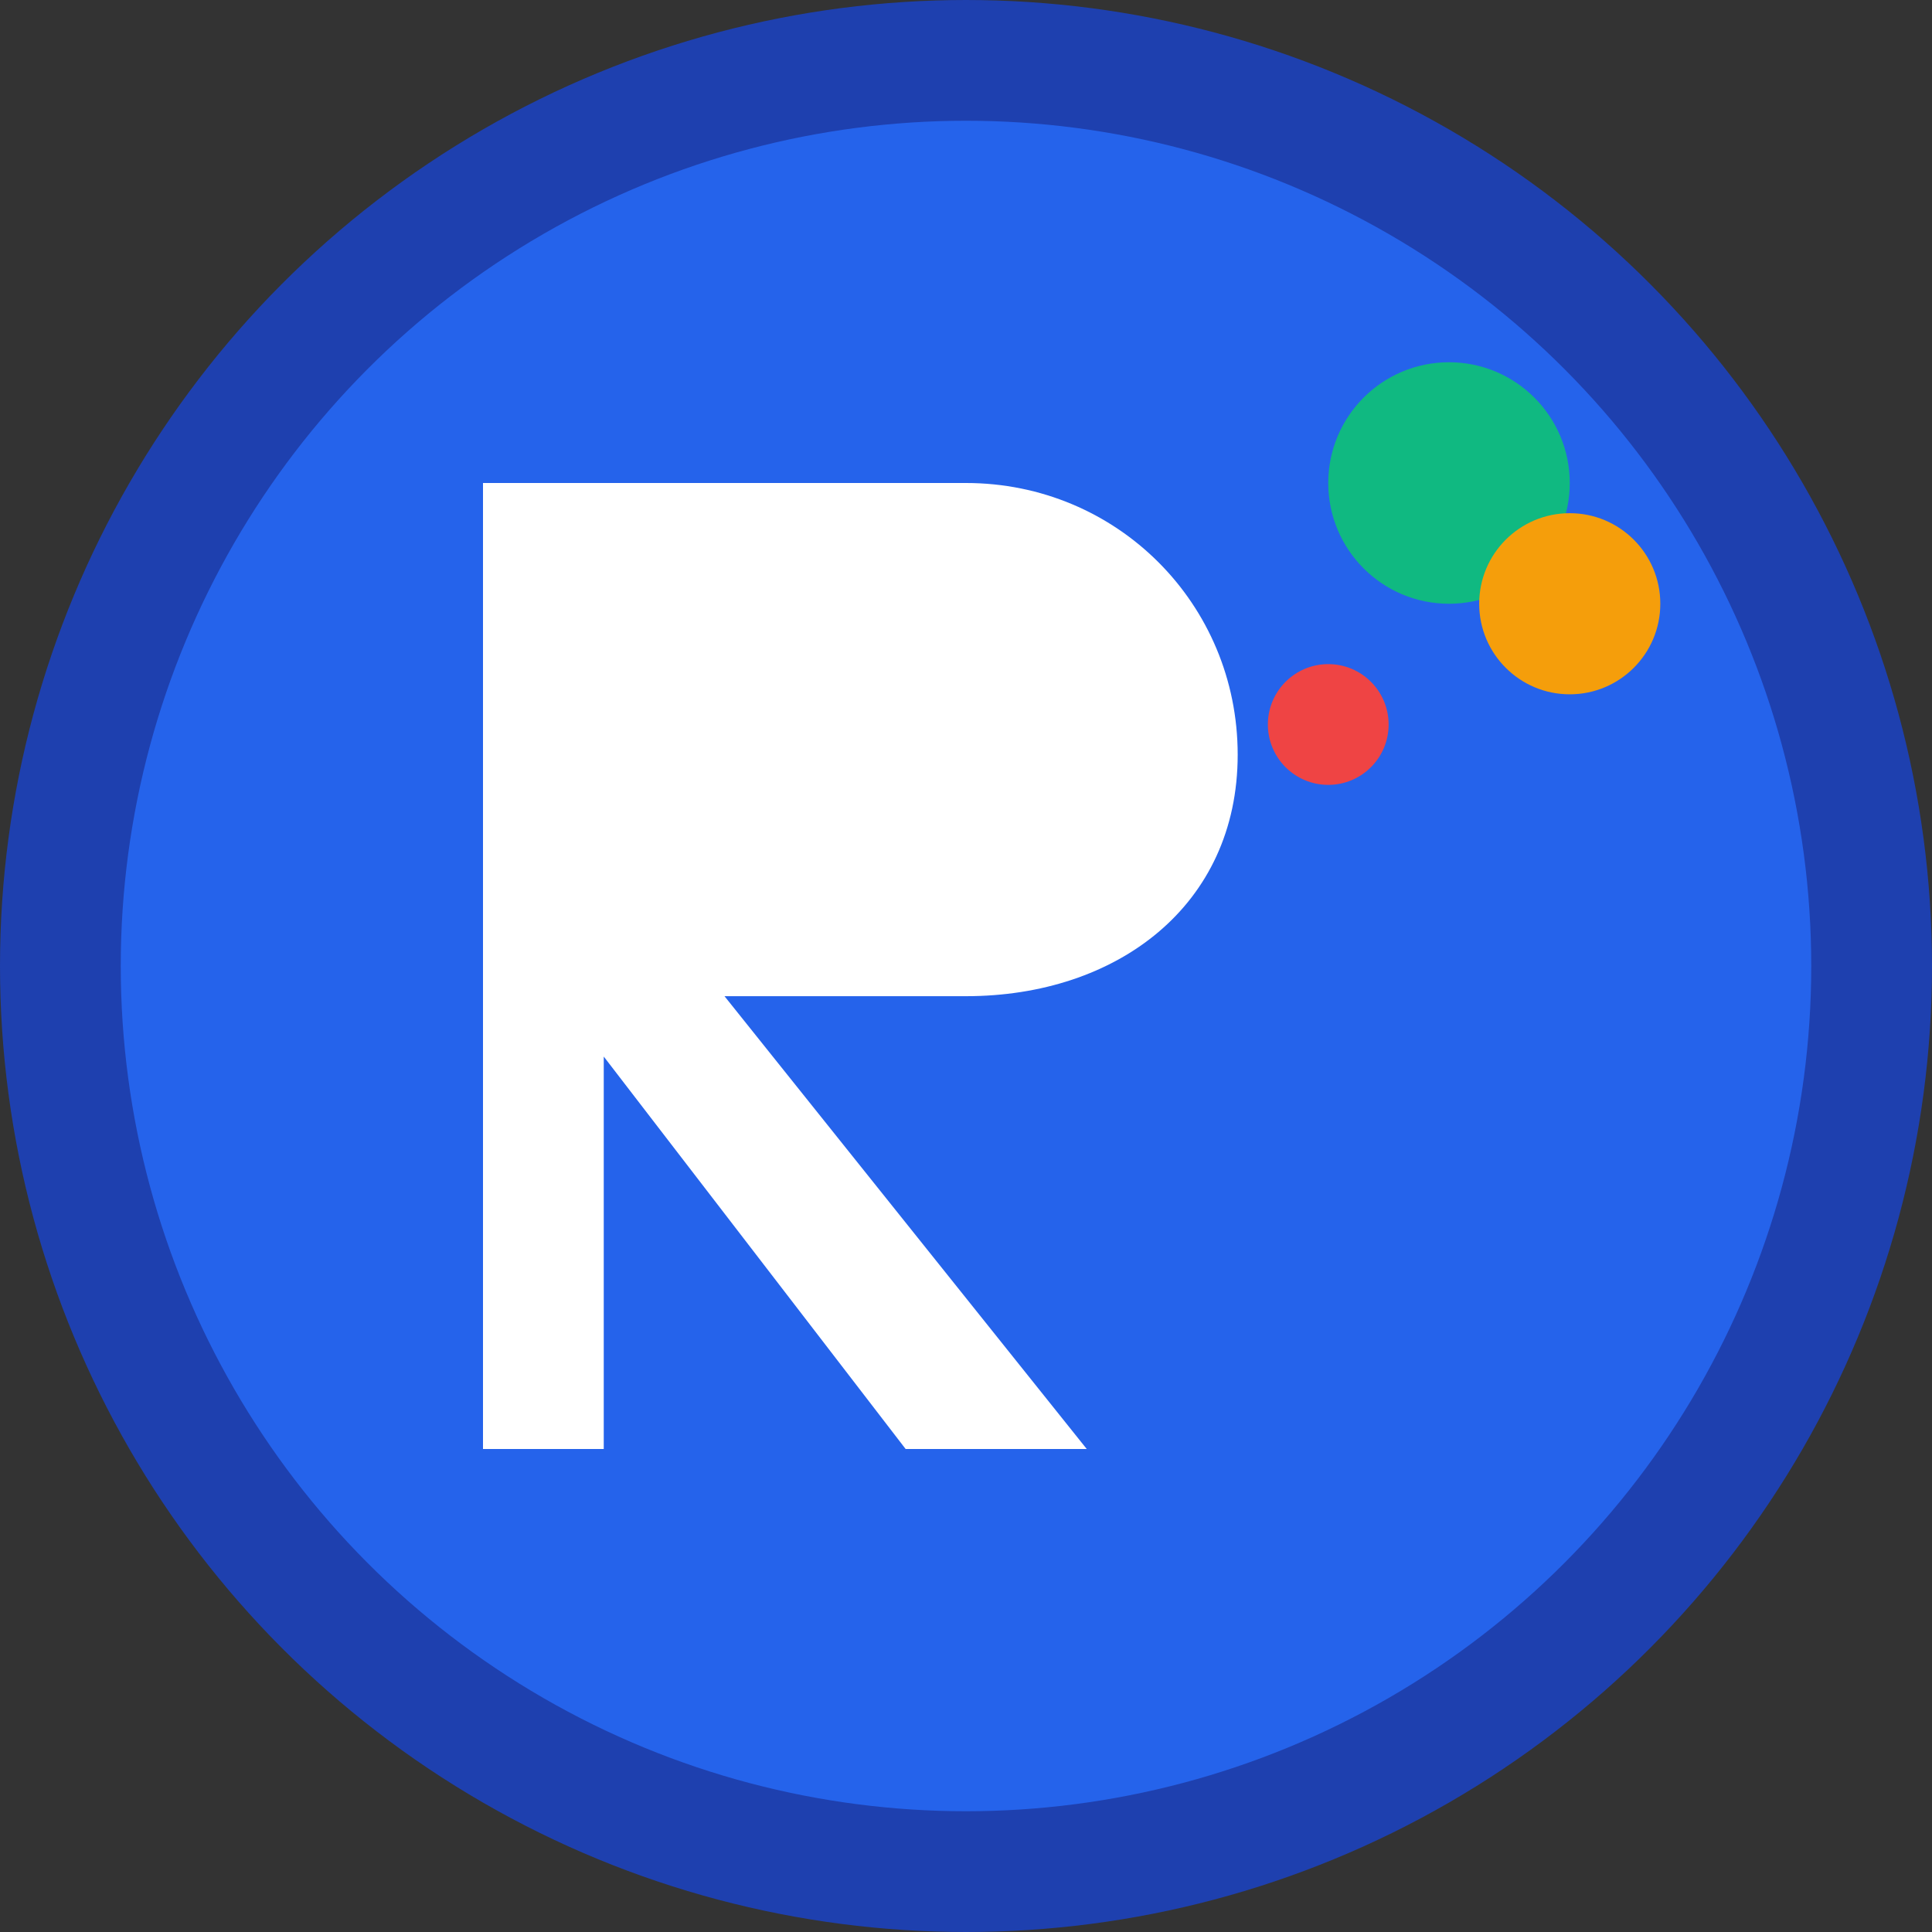
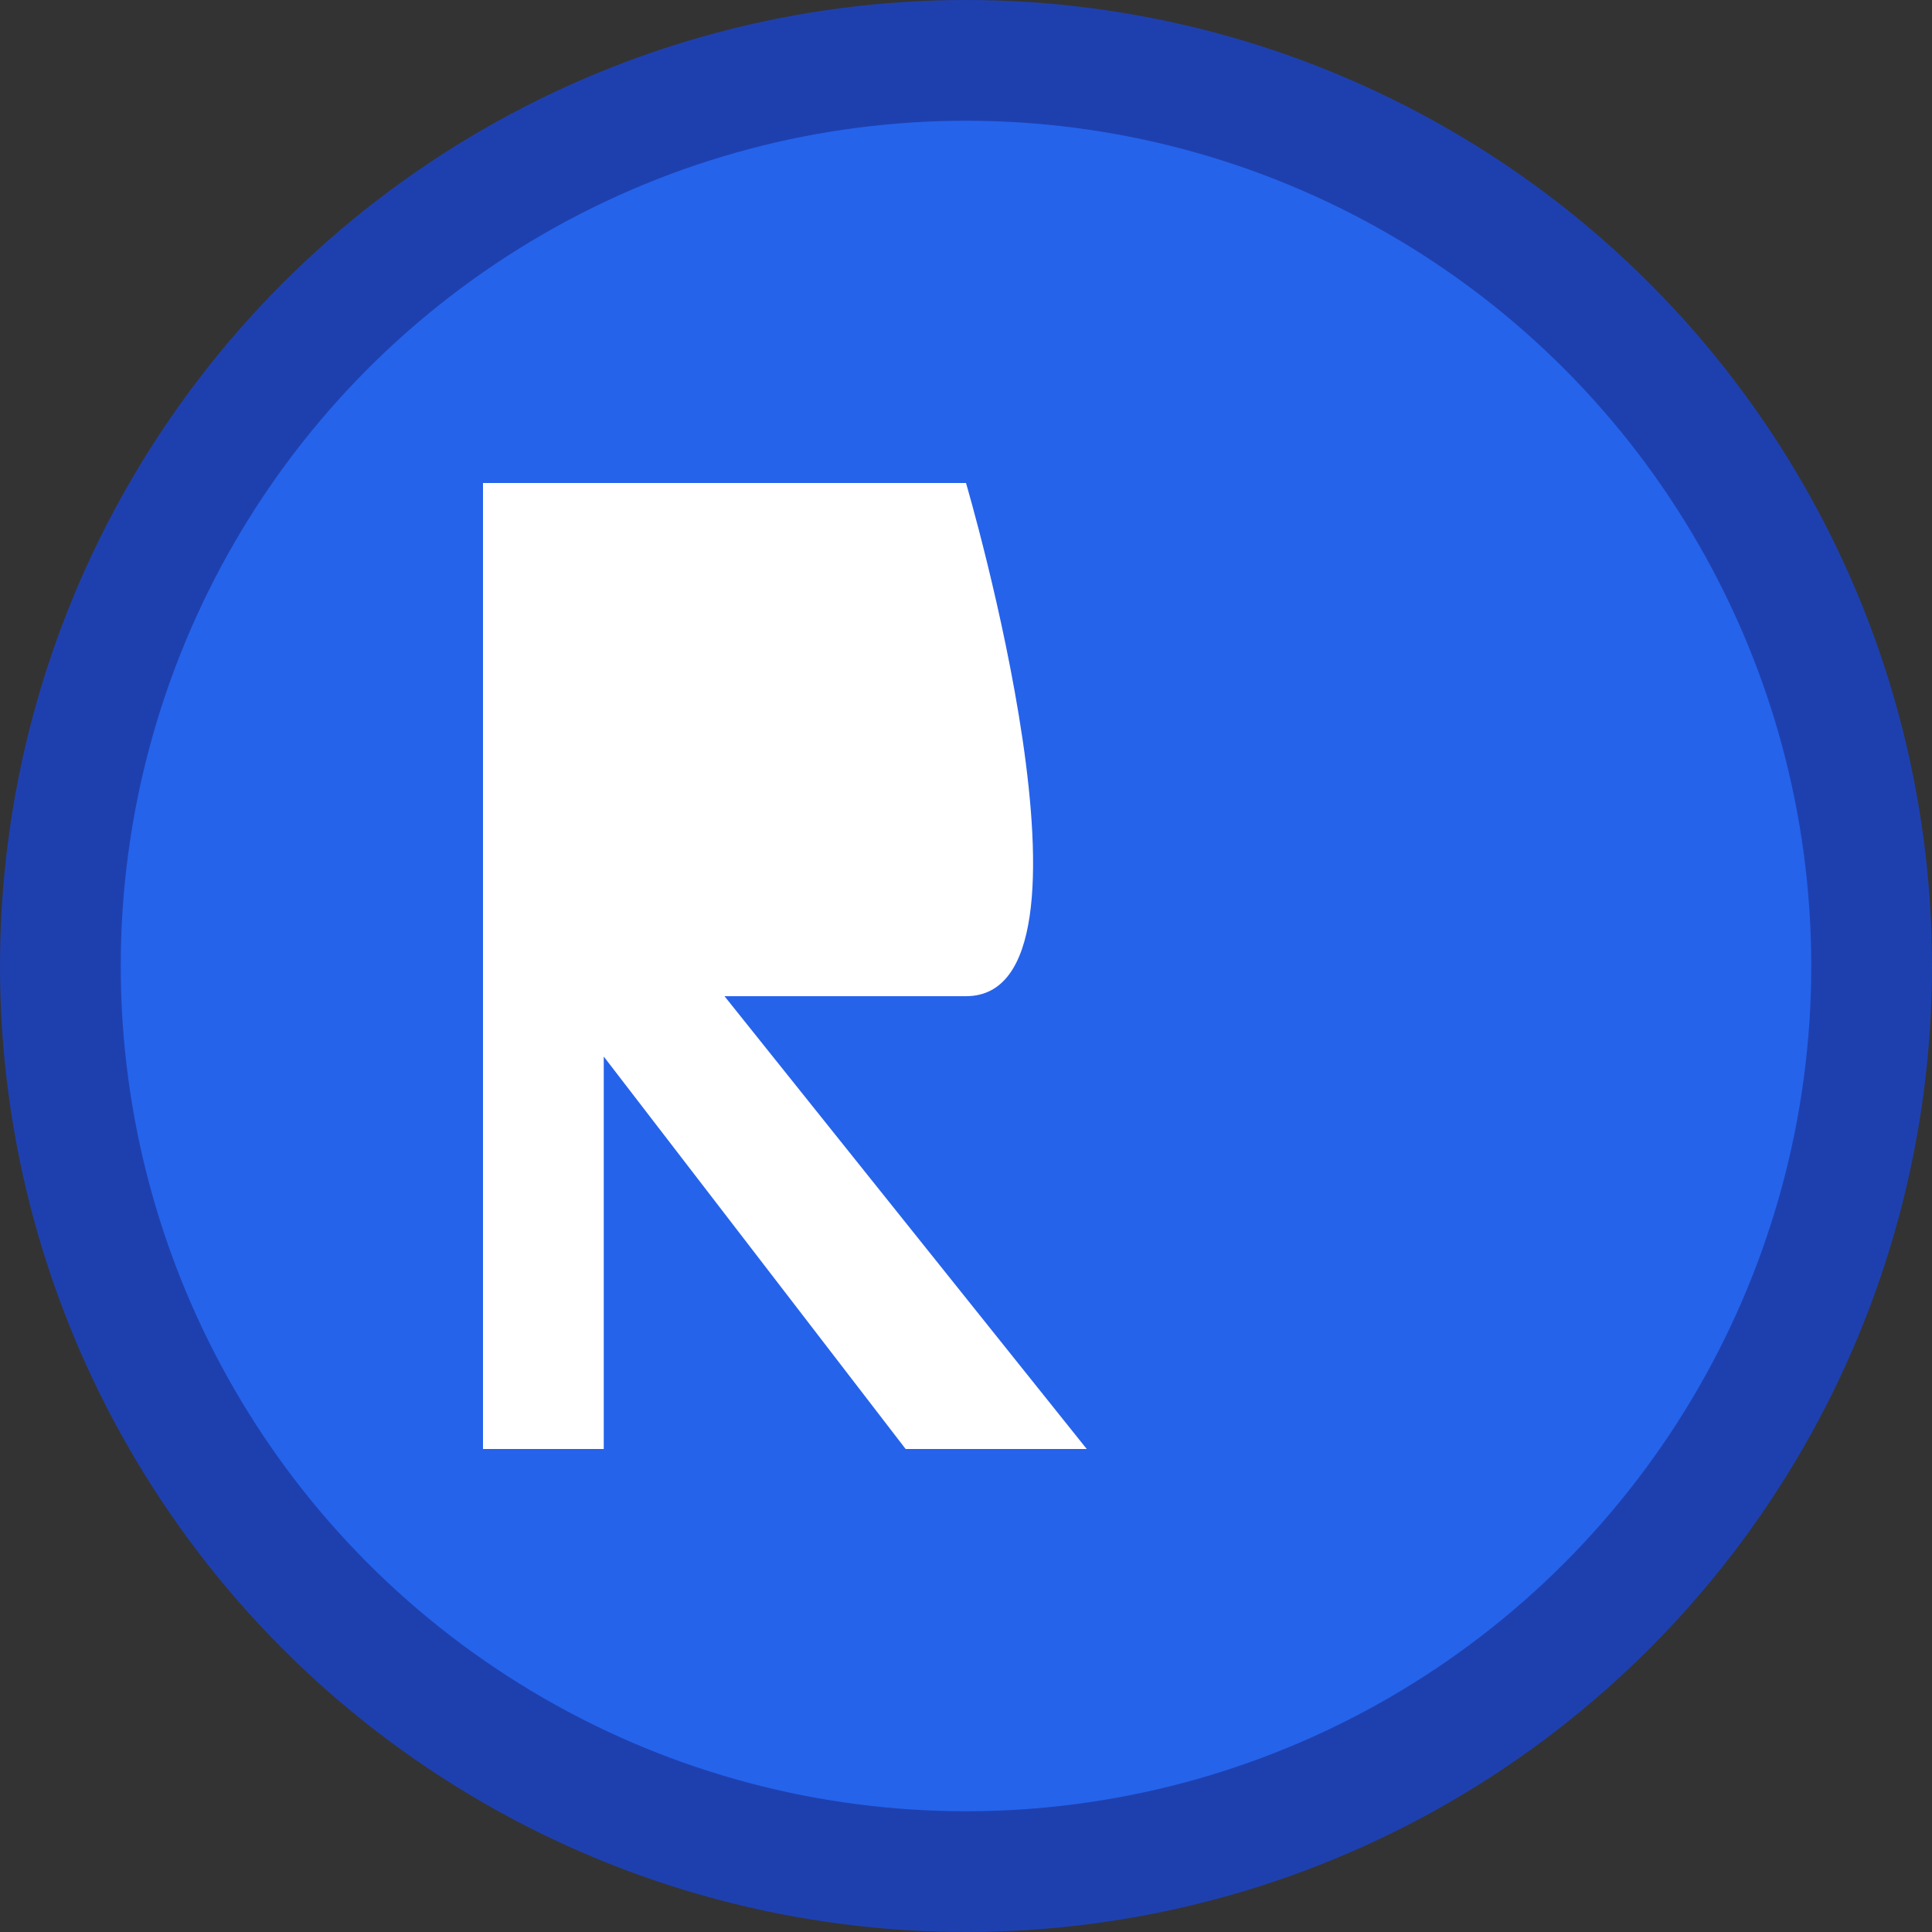
<svg xmlns="http://www.w3.org/2000/svg" viewBox="0 0 32 32" width="32" height="32">
  <rect x="0" y="0" width="32" height="32" fill="#333333" stroke="none" />
  <circle cx="16" cy="16" r="15" fill="#2563eb" stroke="#1e40af" stroke-width="2" />
-   <path d="M8 8h8c2.5 0 4.5 2 4.5 4.5S18.5 16.5 16 16.5h-4l6 7.5h-3l-5-6.5v6.5H8V8z" fill="white" />
-   <circle cx="24" cy="8" r="2" fill="#10b981" />
-   <circle cx="26" cy="10" r="1.5" fill="#f59e0b" />
-   <circle cx="22" cy="12" r="1" fill="#ef4444" />
+   <path d="M8 8h8S18.5 16.5 16 16.5h-4l6 7.5h-3l-5-6.5v6.5H8V8z" fill="white" />
</svg>